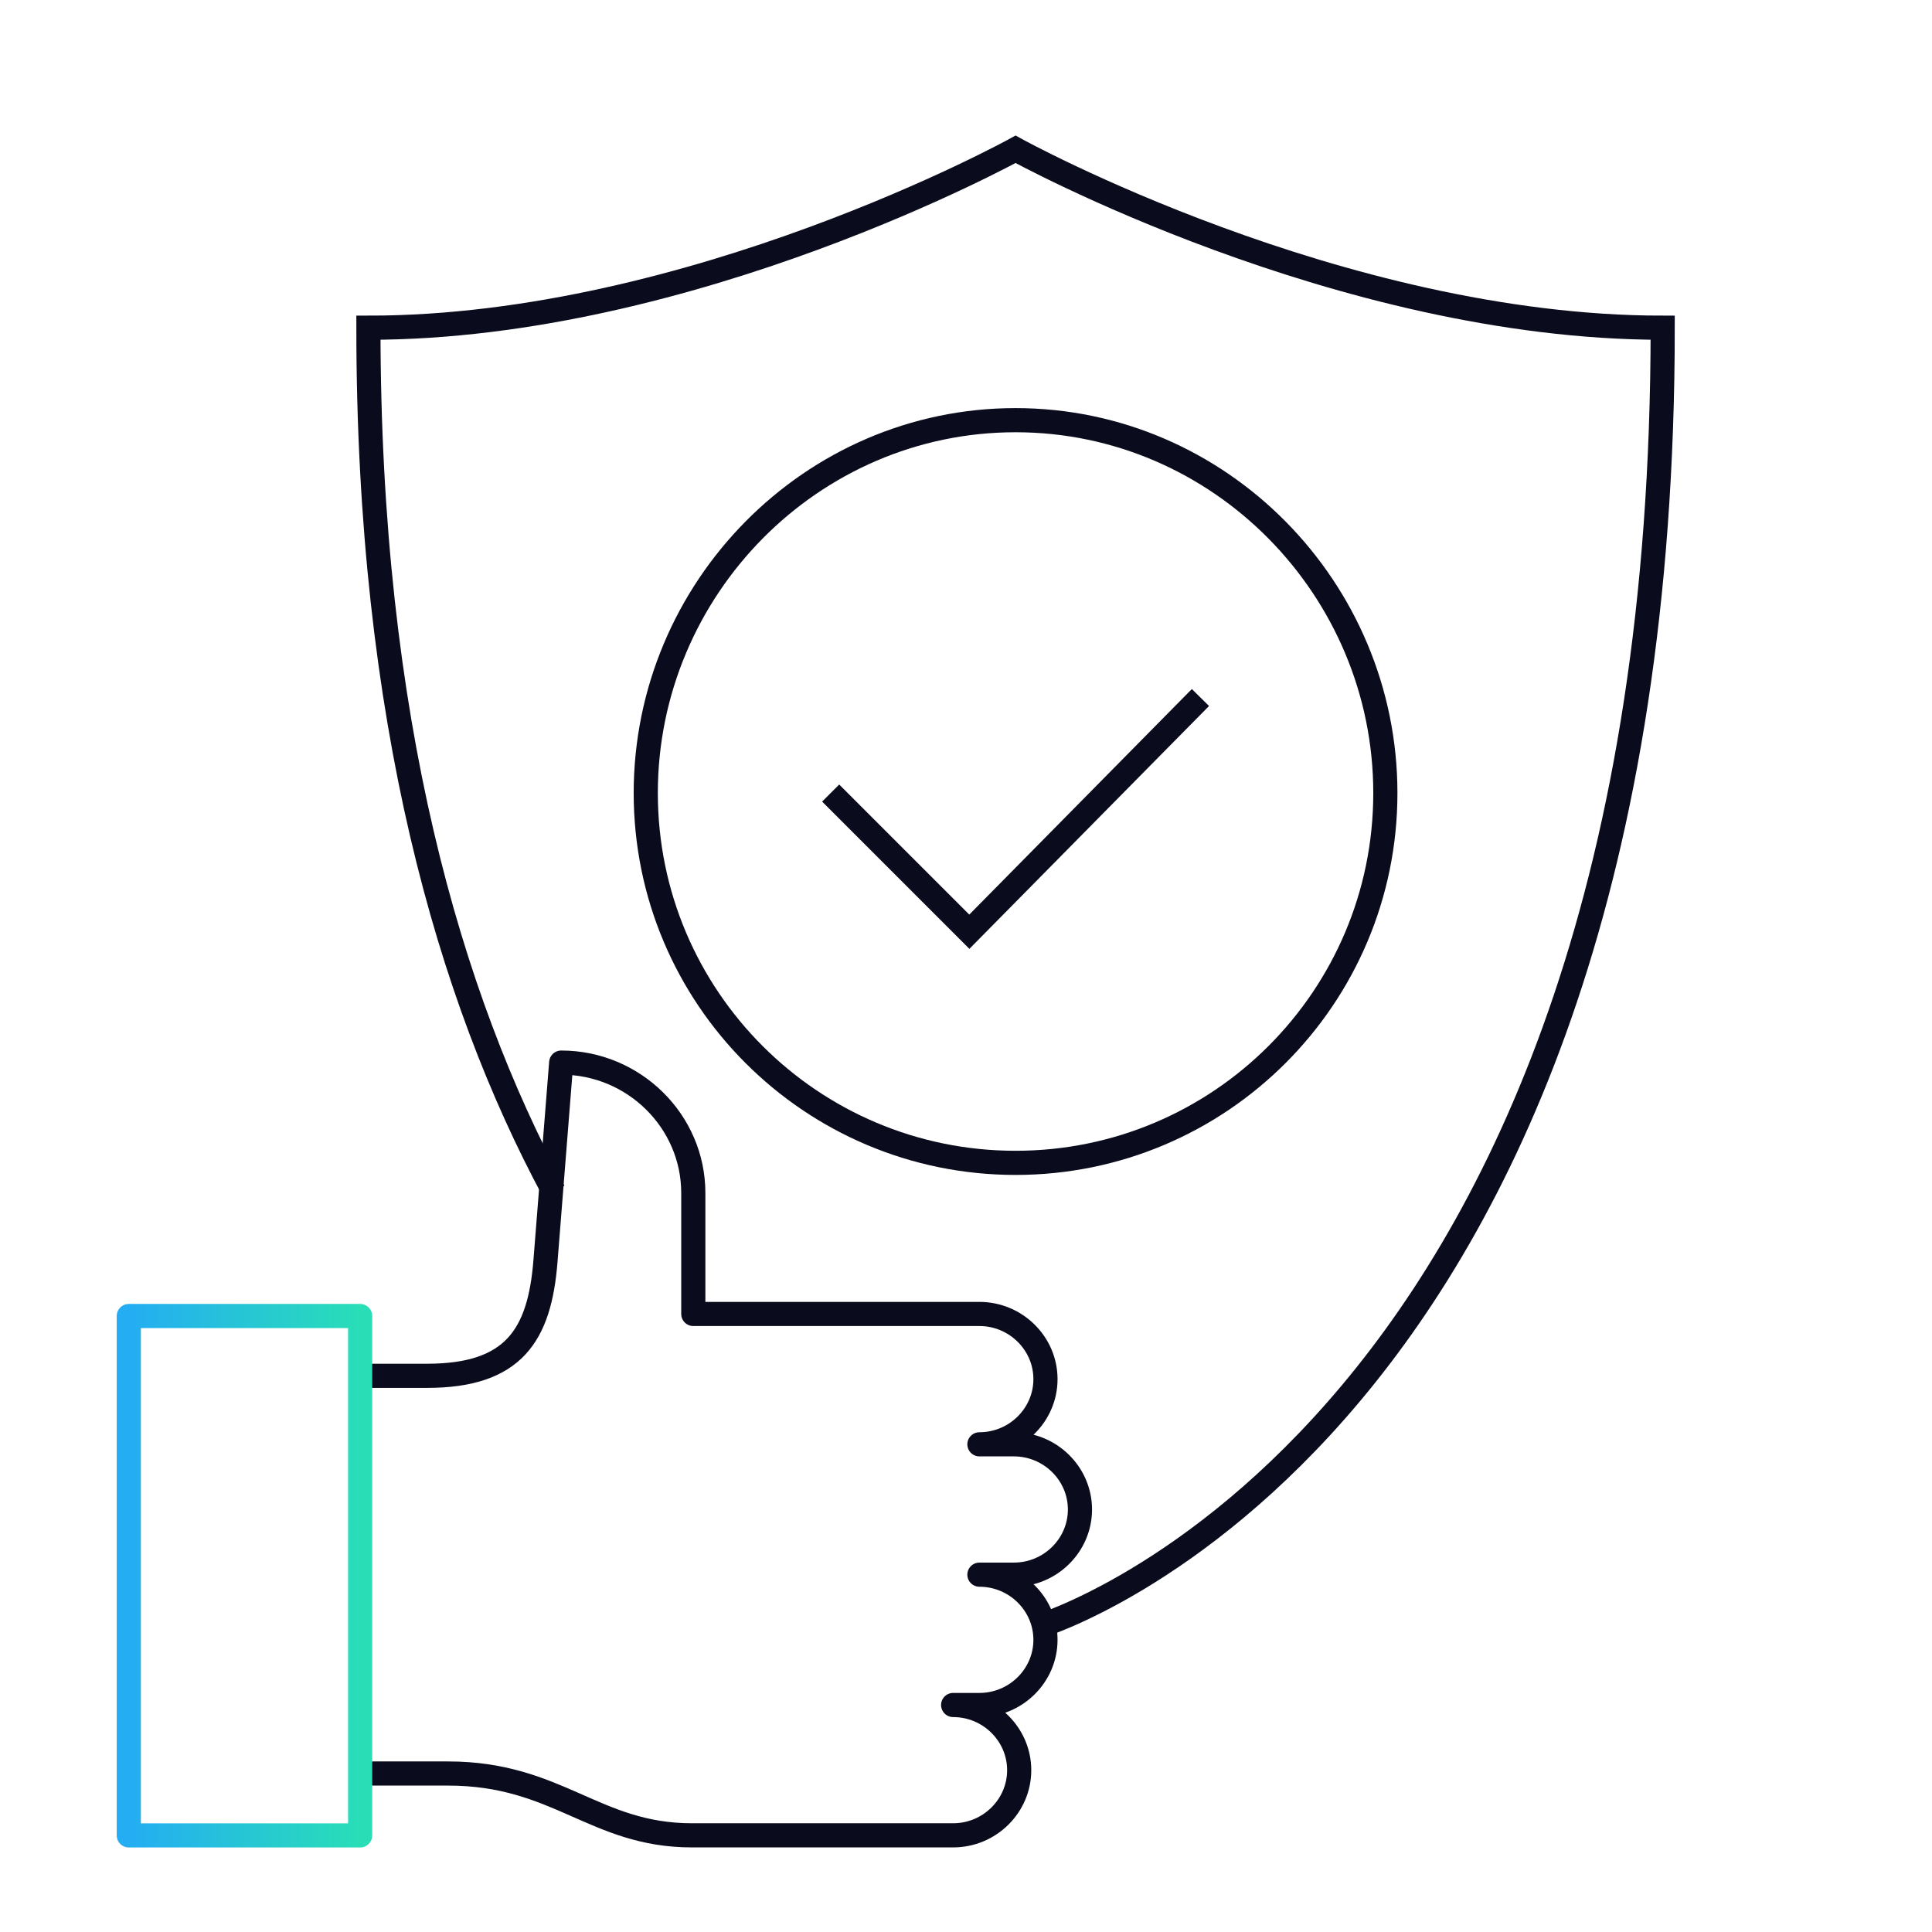
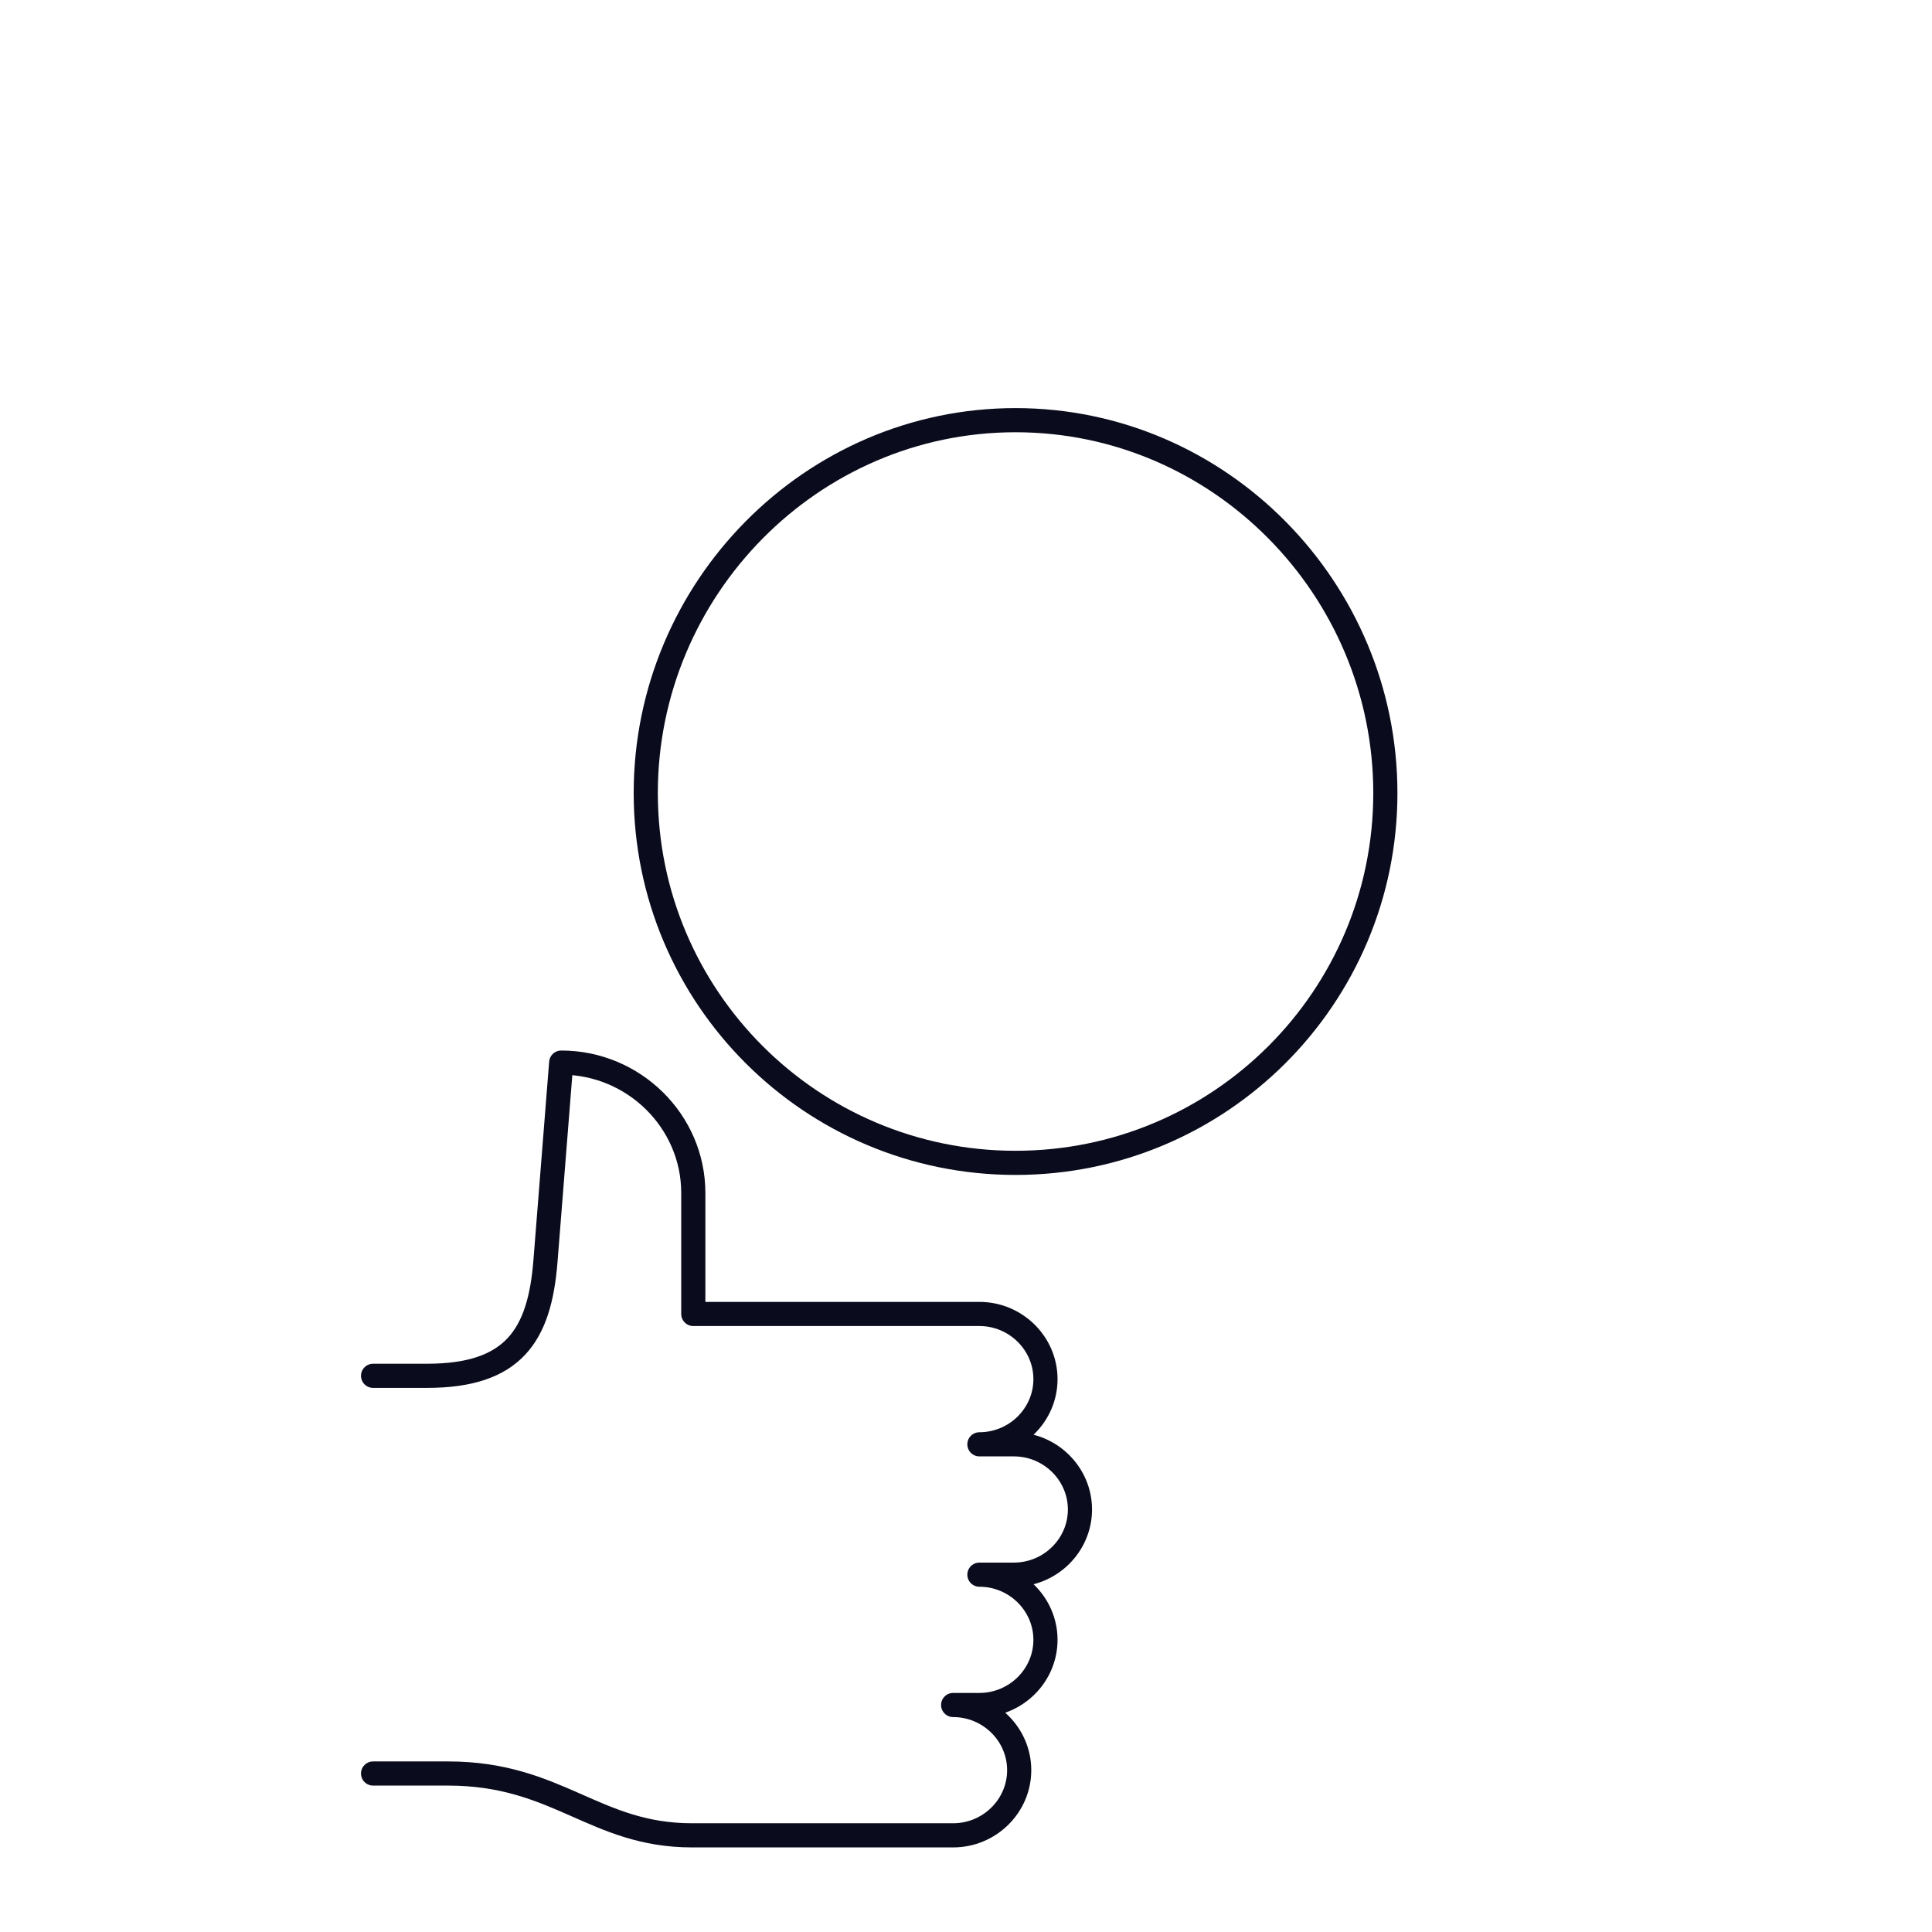
<svg xmlns="http://www.w3.org/2000/svg" width="120" height="120" viewBox="0 0 120 120" fill="none">
  <mask id="mask0_14279_232192" style="mask-type:luminance" maskUnits="userSpaceOnUse" x="14" y="6" width="99" height="98">
    <path d="M14.078 6H112.078V104H14.078V6Z" fill="white" />
  </mask>
  <g mask="url(#mask0_14279_232192)">
-     <path d="M64.578 101C64.578 101 103.273 89.261 103.273 20.355C83.176 20.355 63.078 9.273 63.078 9.273C63.078 9.273 42.98 20.355 22.883 20.355C22.883 44.707 27.903 61.921 34.395 74" stroke="#0A0B1C" stroke-width="1.5" stroke-miterlimit="10" />
    <path d="M86.047 49.258C86.047 61.943 75.763 72.227 63.078 72.227C50.393 72.227 40.109 61.943 40.109 49.258C40.109 36.573 50.393 26.098 63.078 26.098C75.763 26.098 86.047 36.573 86.047 49.258Z" stroke="#0A0B1C" stroke-width="1.5" stroke-miterlimit="10" />
-     <path d="M51.594 49.258L60.207 57.871L74.562 43.324" stroke="#0A0B1C" stroke-width="1.5" stroke-miterlimit="10" />
  </g>
  <path d="M23.172 85.454H26.526C31.908 85.454 33.516 82.93 33.88 78.331L34.857 66C39.37 66 43.062 69.643 43.062 74.096V81.613H60.833C63.09 81.613 64.936 83.435 64.936 85.661C64.936 87.887 63.09 89.709 60.833 89.709H62.976C65.232 89.709 67.078 91.531 67.078 93.757C67.078 95.983 65.232 97.805 62.976 97.805H60.833C63.09 97.805 64.936 99.626 64.936 101.853C64.936 104.079 63.09 105.901 60.833 105.901H59.202C61.458 105.901 63.304 107.722 63.304 109.949C63.304 112.175 61.458 113.996 59.202 113.996H42.976C36.929 113.996 34.648 110.156 27.832 110.156H23.172" stroke="#0A0B1C" stroke-width="1.5" stroke-miterlimit="22.926" stroke-linecap="round" stroke-linejoin="round" />
-   <path d="M22.369 81.74H8V114H22.369V81.74Z" stroke="url(#paint0_linear_14279_232192)" stroke-width="1.5" stroke-miterlimit="22.926" stroke-linecap="round" stroke-linejoin="round" />
  <defs>
    <linearGradient id="paint0_linear_14279_232192" x1="8" y1="97.87" x2="22.369" y2="97.87" gradientUnits="userSpaceOnUse">
      <stop stop-color="#24ADF3" />
      <stop offset="1" stop-color="#29DEB7" />
    </linearGradient>
  </defs>
</svg>